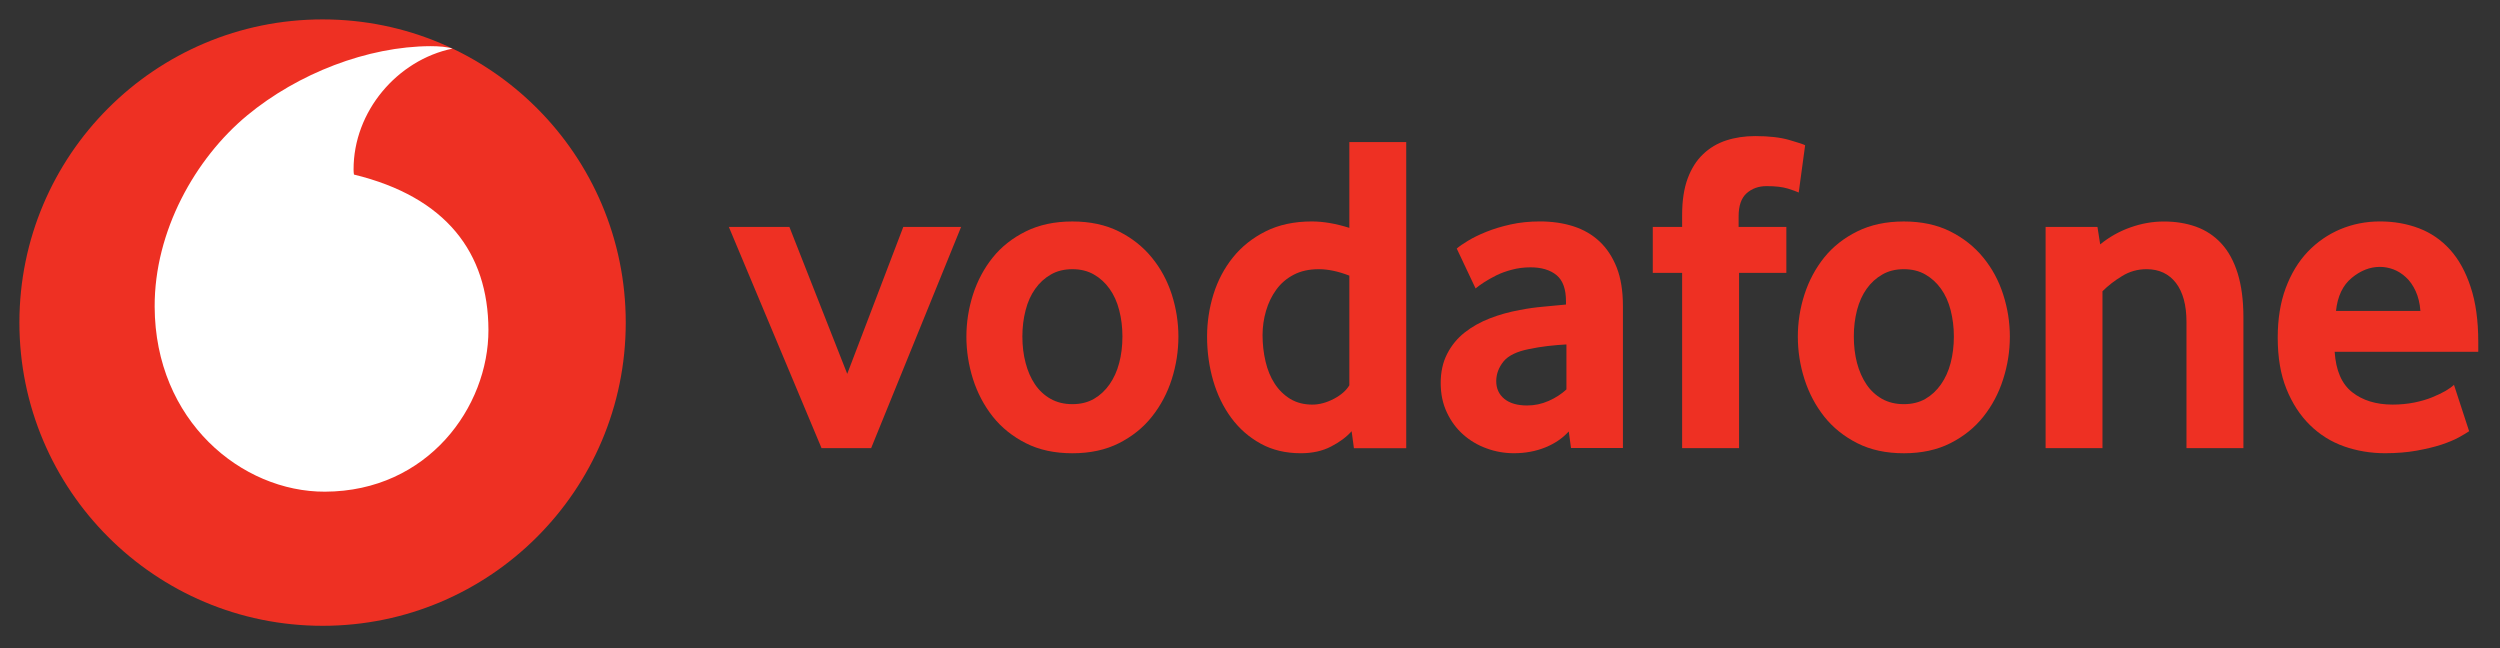
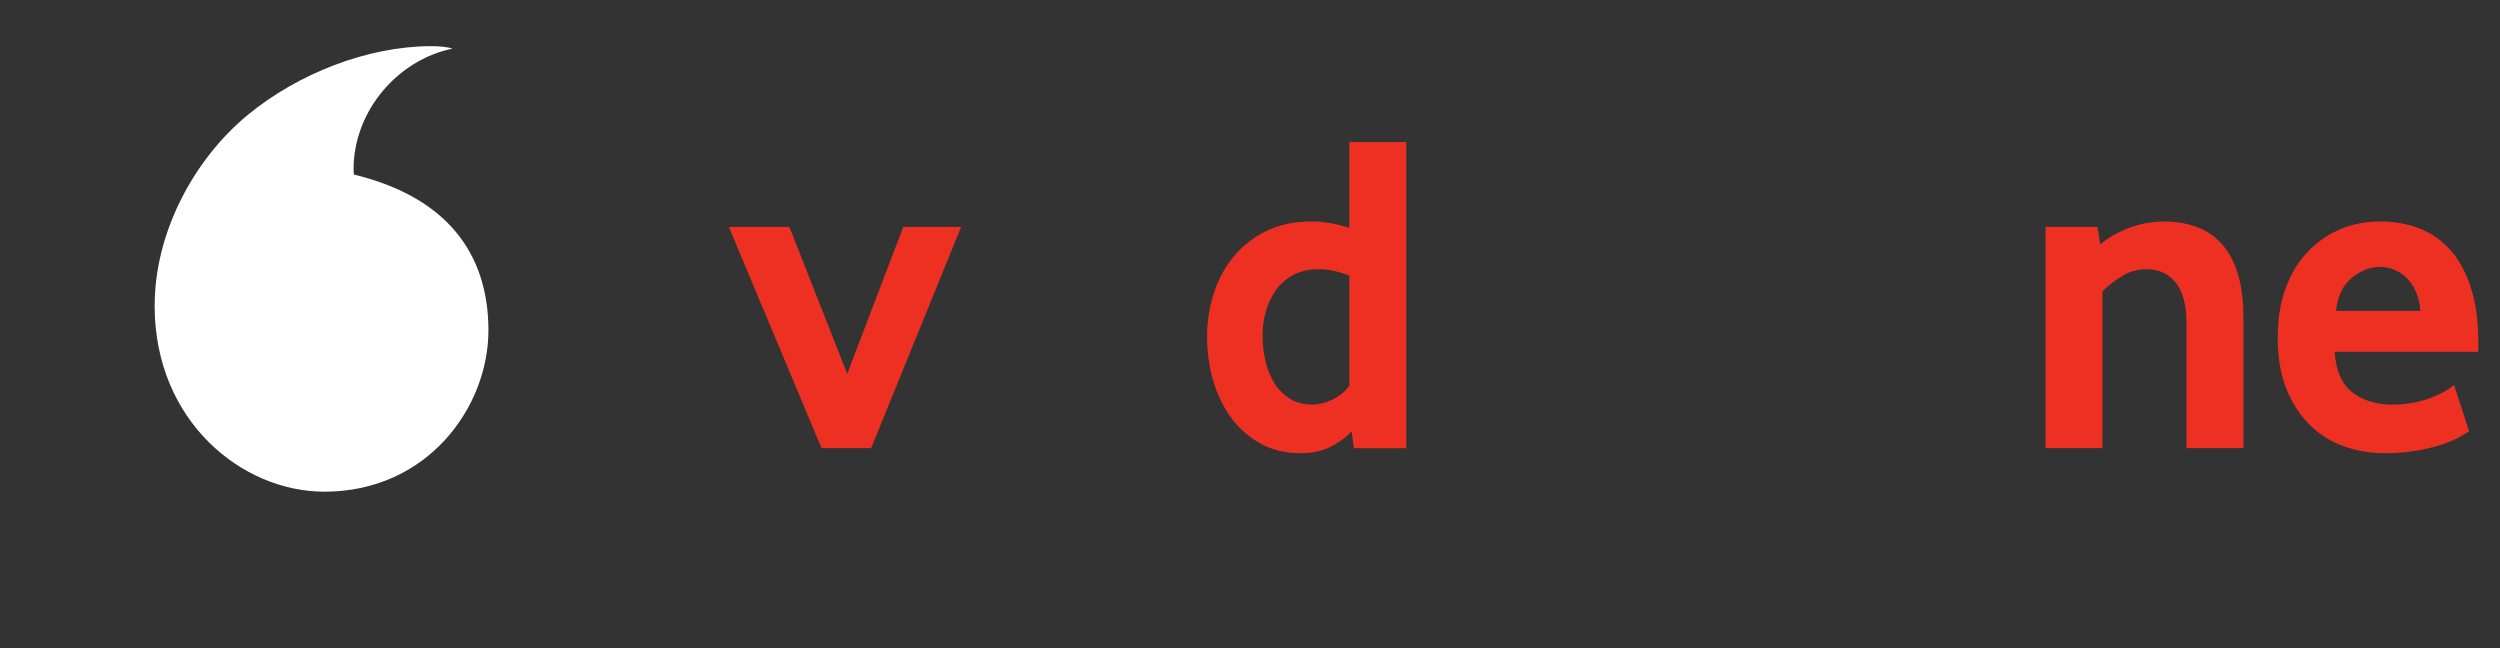
<svg xmlns="http://www.w3.org/2000/svg" width="625" height="162" viewBox="0 0 625 162" fill="none">
  <rect x="0" y="0" width="625" height="162" fill="#333333" stroke="none" />
-   <path d="M156.437 80.65C156.437 122.513 122.513 156.451 80.651 156.451C38.789 156.451 4.851 122.513 4.851 80.65C4.851 38.789 38.789 4.851 80.651 4.851C122.513 4.851 156.437 38.789 156.437 80.65Z" fill="#EE3023" />
  <path d="M81.25 122.921C60.43 122.992 38.761 105.221 38.664 76.672C38.594 57.802 48.788 39.629 61.795 28.85C74.496 18.349 91.889 11.595 107.654 11.54C109.687 11.54 111.818 11.706 113.113 12.152C99.326 15.007 88.352 27.847 88.394 42.4C88.394 42.887 88.435 43.402 88.491 43.639C111.566 49.265 122.039 63.191 122.109 82.451C122.164 101.725 106.957 122.837 81.249 122.92" fill="white" />
  <path d="M205.388 112.041L182.215 56.74H197.353L211.808 93.463L225.818 56.74H240.273L217.782 112.041H205.388Z" fill="#EE3023" />
-   <path d="M280.606 84.106C280.606 81.808 280.342 79.622 279.799 77.547C279.269 75.472 278.462 73.689 277.389 72.199C276.317 70.695 275.022 69.512 273.49 68.634C271.958 67.743 270.162 67.297 268.101 67.297C266.04 67.297 264.229 67.743 262.711 68.634C261.179 69.511 259.87 70.695 258.812 72.199C257.74 73.689 256.932 75.472 256.403 77.547C255.86 79.622 255.595 81.808 255.595 84.106C255.595 86.488 255.86 88.702 256.403 90.735C256.932 92.768 257.712 94.551 258.742 96.083C259.773 97.615 261.082 98.826 262.656 99.717C264.215 100.595 266.04 101.04 268.101 101.04C270.162 101.04 271.958 100.595 273.49 99.717C275.022 98.826 276.317 97.615 277.389 96.083C278.462 94.551 279.269 92.768 279.799 90.735C280.342 88.702 280.606 86.488 280.606 84.106ZM294.602 84.167C294.602 87.774 294.045 91.311 292.945 94.793C291.831 98.274 290.188 101.379 288.001 104.137C285.829 106.894 283.071 109.109 279.743 110.794C276.415 112.479 272.529 113.314 268.101 113.314C263.658 113.314 259.773 112.479 256.458 110.794C253.13 109.109 250.373 106.894 248.186 104.137C246.014 101.379 244.371 98.274 243.256 94.793C242.156 91.311 241.599 87.774 241.599 84.167C241.599 80.574 242.156 77.064 243.256 73.611C244.371 70.171 246.014 67.094 248.186 64.378C250.373 61.662 253.13 59.49 256.458 57.846C259.773 56.203 263.658 55.368 268.101 55.368C272.529 55.368 276.401 56.203 279.687 57.846C282.974 59.49 285.731 61.662 287.945 64.378C290.174 67.094 291.831 70.171 292.945 73.611C294.045 77.064 294.602 80.574 294.602 84.167Z" fill="#EE3023" />
  <path d="M337.336 68.912C334.593 67.84 332.044 67.297 329.677 67.297C327.254 67.297 325.151 67.771 323.41 68.69C321.655 69.608 320.207 70.848 319.065 72.422C317.923 73.996 317.074 75.764 316.503 77.728C315.932 79.677 315.639 81.697 315.639 83.772C315.639 86.07 315.89 88.27 316.391 90.386C316.879 92.489 317.645 94.342 318.675 95.915C319.692 97.489 320.987 98.756 322.547 99.717C324.106 100.664 325.959 101.151 328.089 101.151C329.844 101.151 331.626 100.664 333.451 99.717C335.275 98.756 336.57 97.614 337.336 96.319L337.336 68.912ZM338.478 112.042L337.907 107.808C336.612 109.257 334.899 110.538 332.754 111.638C330.624 112.752 328.103 113.309 325.206 113.309C321.405 113.309 318.035 112.502 315.152 110.9C312.241 109.298 309.804 107.154 307.827 104.48C305.849 101.806 304.331 98.701 303.301 95.177C302.284 91.668 301.769 87.991 301.769 84.162C301.769 80.569 302.298 77.045 303.356 73.606C304.429 70.166 306.044 67.088 308.217 64.373C310.403 61.657 313.119 59.484 316.405 57.841C319.678 56.198 323.535 55.362 327.95 55.362C330.847 55.362 333.98 55.905 337.336 56.964V35.518H351.555V112.042H338.478Z" fill="#EE3023" />
-   <path d="M391.607 86.107C390.075 86.188 388.488 86.33 386.872 86.511C385.257 86.706 383.725 86.957 382.263 87.263C379.171 87.875 377.041 88.92 375.843 90.41C374.659 91.914 374.06 93.53 374.06 95.298C374.06 97.123 374.729 98.599 376.08 99.713C377.43 100.813 379.324 101.37 381.789 101.37C383.642 101.37 385.438 100.994 387.165 100.228C388.892 99.462 390.382 98.501 391.607 97.359V86.107ZM392.749 111.996L392.192 107.859C390.646 109.558 388.697 110.895 386.315 111.856C383.934 112.817 381.33 113.305 378.489 113.305C376.108 113.305 373.81 112.9 371.637 112.093C369.437 111.3 367.501 110.143 365.816 108.653C364.131 107.163 362.766 105.339 361.736 103.152C360.691 100.966 360.176 98.501 360.176 95.744C360.176 93 360.705 90.563 361.791 88.46C362.864 86.358 364.312 84.589 366.164 83.127C368.003 81.678 370.119 80.495 372.501 79.576C374.868 78.657 377.375 77.96 379.979 77.501C381.817 77.125 383.837 76.846 386.023 76.651C388.209 76.456 390.034 76.289 391.496 76.135V75.328C391.496 72.264 390.716 70.091 389.128 68.782C387.555 67.487 385.382 66.833 382.625 66.833C381.01 66.833 379.464 67.028 378.001 67.418C376.539 67.794 375.244 68.268 374.088 68.838C372.932 69.424 371.916 69.994 371.024 70.565C370.147 71.136 369.437 71.651 368.894 72.111L364.187 62.14C364.799 61.597 365.733 60.956 367 60.19C368.267 59.424 369.785 58.672 371.595 57.948C373.392 57.224 375.411 56.611 377.667 56.11C379.923 55.609 382.36 55.358 384.951 55.358C388.014 55.358 390.813 55.762 393.334 56.57C395.855 57.377 398.041 58.631 399.879 60.357C401.704 62.07 403.138 64.243 404.183 66.889C405.213 69.521 405.728 72.71 405.728 76.456V111.996H392.749Z" fill="#EE3023" />
-   <path d="M449.68 48.129C449.22 47.907 448.329 47.573 446.992 47.154C445.641 46.737 443.872 46.528 441.644 46.528C439.667 46.528 437.996 47.127 436.659 48.31C435.322 49.494 434.653 51.43 434.653 54.103V56.736H446.588V68.211H434.765V112.036H420.532V68.211H413.193V56.736H420.532V53.755C420.532 50.162 420.992 47.127 421.911 44.634C422.83 42.155 424.111 40.122 425.755 38.562C427.398 36.988 429.334 35.833 431.548 35.108C433.776 34.384 436.185 34.022 438.789 34.022C442.229 34.022 445.07 34.342 447.326 34.997C449.582 35.652 450.905 36.083 451.281 36.32L449.68 48.129Z" fill="#EE3023" />
-   <path d="M488.467 84.106C488.467 81.808 488.189 79.622 487.66 77.547C487.13 75.472 486.323 73.689 485.25 72.199C484.178 70.695 482.883 69.512 481.351 68.634C479.819 67.743 478.023 67.297 475.962 67.297C473.9 67.297 472.09 67.743 470.572 68.634C469.04 69.511 467.731 70.695 466.659 72.199C465.601 73.689 464.793 75.472 464.25 77.547C463.72 79.622 463.456 81.808 463.456 84.106C463.456 86.488 463.72 88.702 464.25 90.735C464.793 92.768 465.573 94.551 466.603 96.083C467.634 97.615 468.943 98.826 470.503 99.717C472.076 100.595 473.9 101.04 475.962 101.04C478.023 101.04 479.819 100.595 481.351 99.717C482.883 98.826 484.178 97.615 485.25 96.083C486.323 94.551 487.13 92.768 487.66 90.735C488.189 88.702 488.467 86.488 488.467 84.106ZM502.463 84.167C502.463 87.774 501.906 91.311 500.792 94.793C499.692 98.274 498.048 101.379 495.862 104.137C493.69 106.894 490.932 109.109 487.604 110.794C484.276 112.479 480.39 113.314 475.962 113.314C471.519 113.314 467.634 112.479 464.319 110.794C460.991 109.109 458.234 106.894 456.047 104.137C453.875 101.379 452.231 98.274 451.117 94.793C450.003 91.311 449.46 87.774 449.46 84.167C449.46 80.574 450.003 77.064 451.117 73.611C452.231 70.171 453.875 67.094 456.047 64.378C458.234 61.662 460.991 59.49 464.319 57.846C467.634 56.203 471.519 55.368 475.962 55.368C480.39 55.368 484.262 56.203 487.548 57.846C490.835 59.49 493.592 61.662 495.806 64.378C498.035 67.094 499.692 70.171 500.792 73.611C501.906 77.064 502.463 80.574 502.463 84.167Z" fill="#EE3023" />
  <path d="M546.62 112.041V80.498C546.62 76.293 545.743 73.034 543.988 70.736C542.22 68.452 539.783 67.296 536.635 67.296C534.421 67.296 532.374 67.867 530.508 69.023C528.628 70.165 526.998 71.432 525.62 72.811V112.041H511.401V56.74H524.366L525.049 61.099C527.277 59.275 529.77 57.854 532.569 56.865C535.354 55.863 538.167 55.376 540.994 55.376C543.905 55.376 546.579 55.807 549.03 56.684C551.481 57.576 553.583 58.968 555.338 60.876C557.107 62.784 558.458 65.277 559.418 68.327C560.365 71.391 560.853 75.067 560.853 79.342V112.041H546.62Z" fill="#EE3023" />
  <path d="M605.11 77.737C604.957 75.83 604.553 74.158 603.898 72.752C603.244 71.331 602.436 70.189 601.475 69.312C600.514 68.421 599.484 67.78 598.37 67.349C597.242 66.931 596.114 66.722 594.958 66.722C592.493 66.722 590.153 67.641 587.925 69.479C585.697 71.318 584.388 74.061 583.998 77.737H605.11ZM583.664 87.945C583.97 92.611 585.418 95.981 588.036 98.042C590.641 100.103 594.025 101.147 598.161 101.147C600.083 101.147 601.893 100.966 603.578 100.632C605.263 100.284 606.767 99.852 608.076 99.309C609.385 98.779 610.499 98.237 611.418 97.707C612.337 97.165 613.02 96.663 613.493 96.204L617.281 107.804C616.738 108.18 615.875 108.695 614.691 109.35C613.507 110.005 612.031 110.603 610.276 111.188C608.522 111.759 606.447 112.246 604.079 112.678C601.712 113.095 599.108 113.304 596.281 113.304C592.674 113.304 589.262 112.734 586.003 111.592C582.758 110.436 579.904 108.653 577.466 106.244C575.015 103.835 573.066 100.841 571.617 97.248C570.155 93.655 569.431 89.366 569.431 84.394C569.431 79.729 570.099 75.593 571.436 72C572.773 68.407 574.612 65.385 576.937 62.934C579.277 60.497 581.993 58.617 585.084 57.307C588.19 56.012 591.49 55.358 595.013 55.358C598.537 55.358 601.782 55.943 604.776 57.085C607.756 58.227 610.332 60.009 612.519 62.419C614.691 64.828 616.418 67.947 617.671 71.777C618.939 75.593 619.565 80.147 619.565 85.424V87.945L583.664 87.945Z" fill="#EE3023" />
</svg>